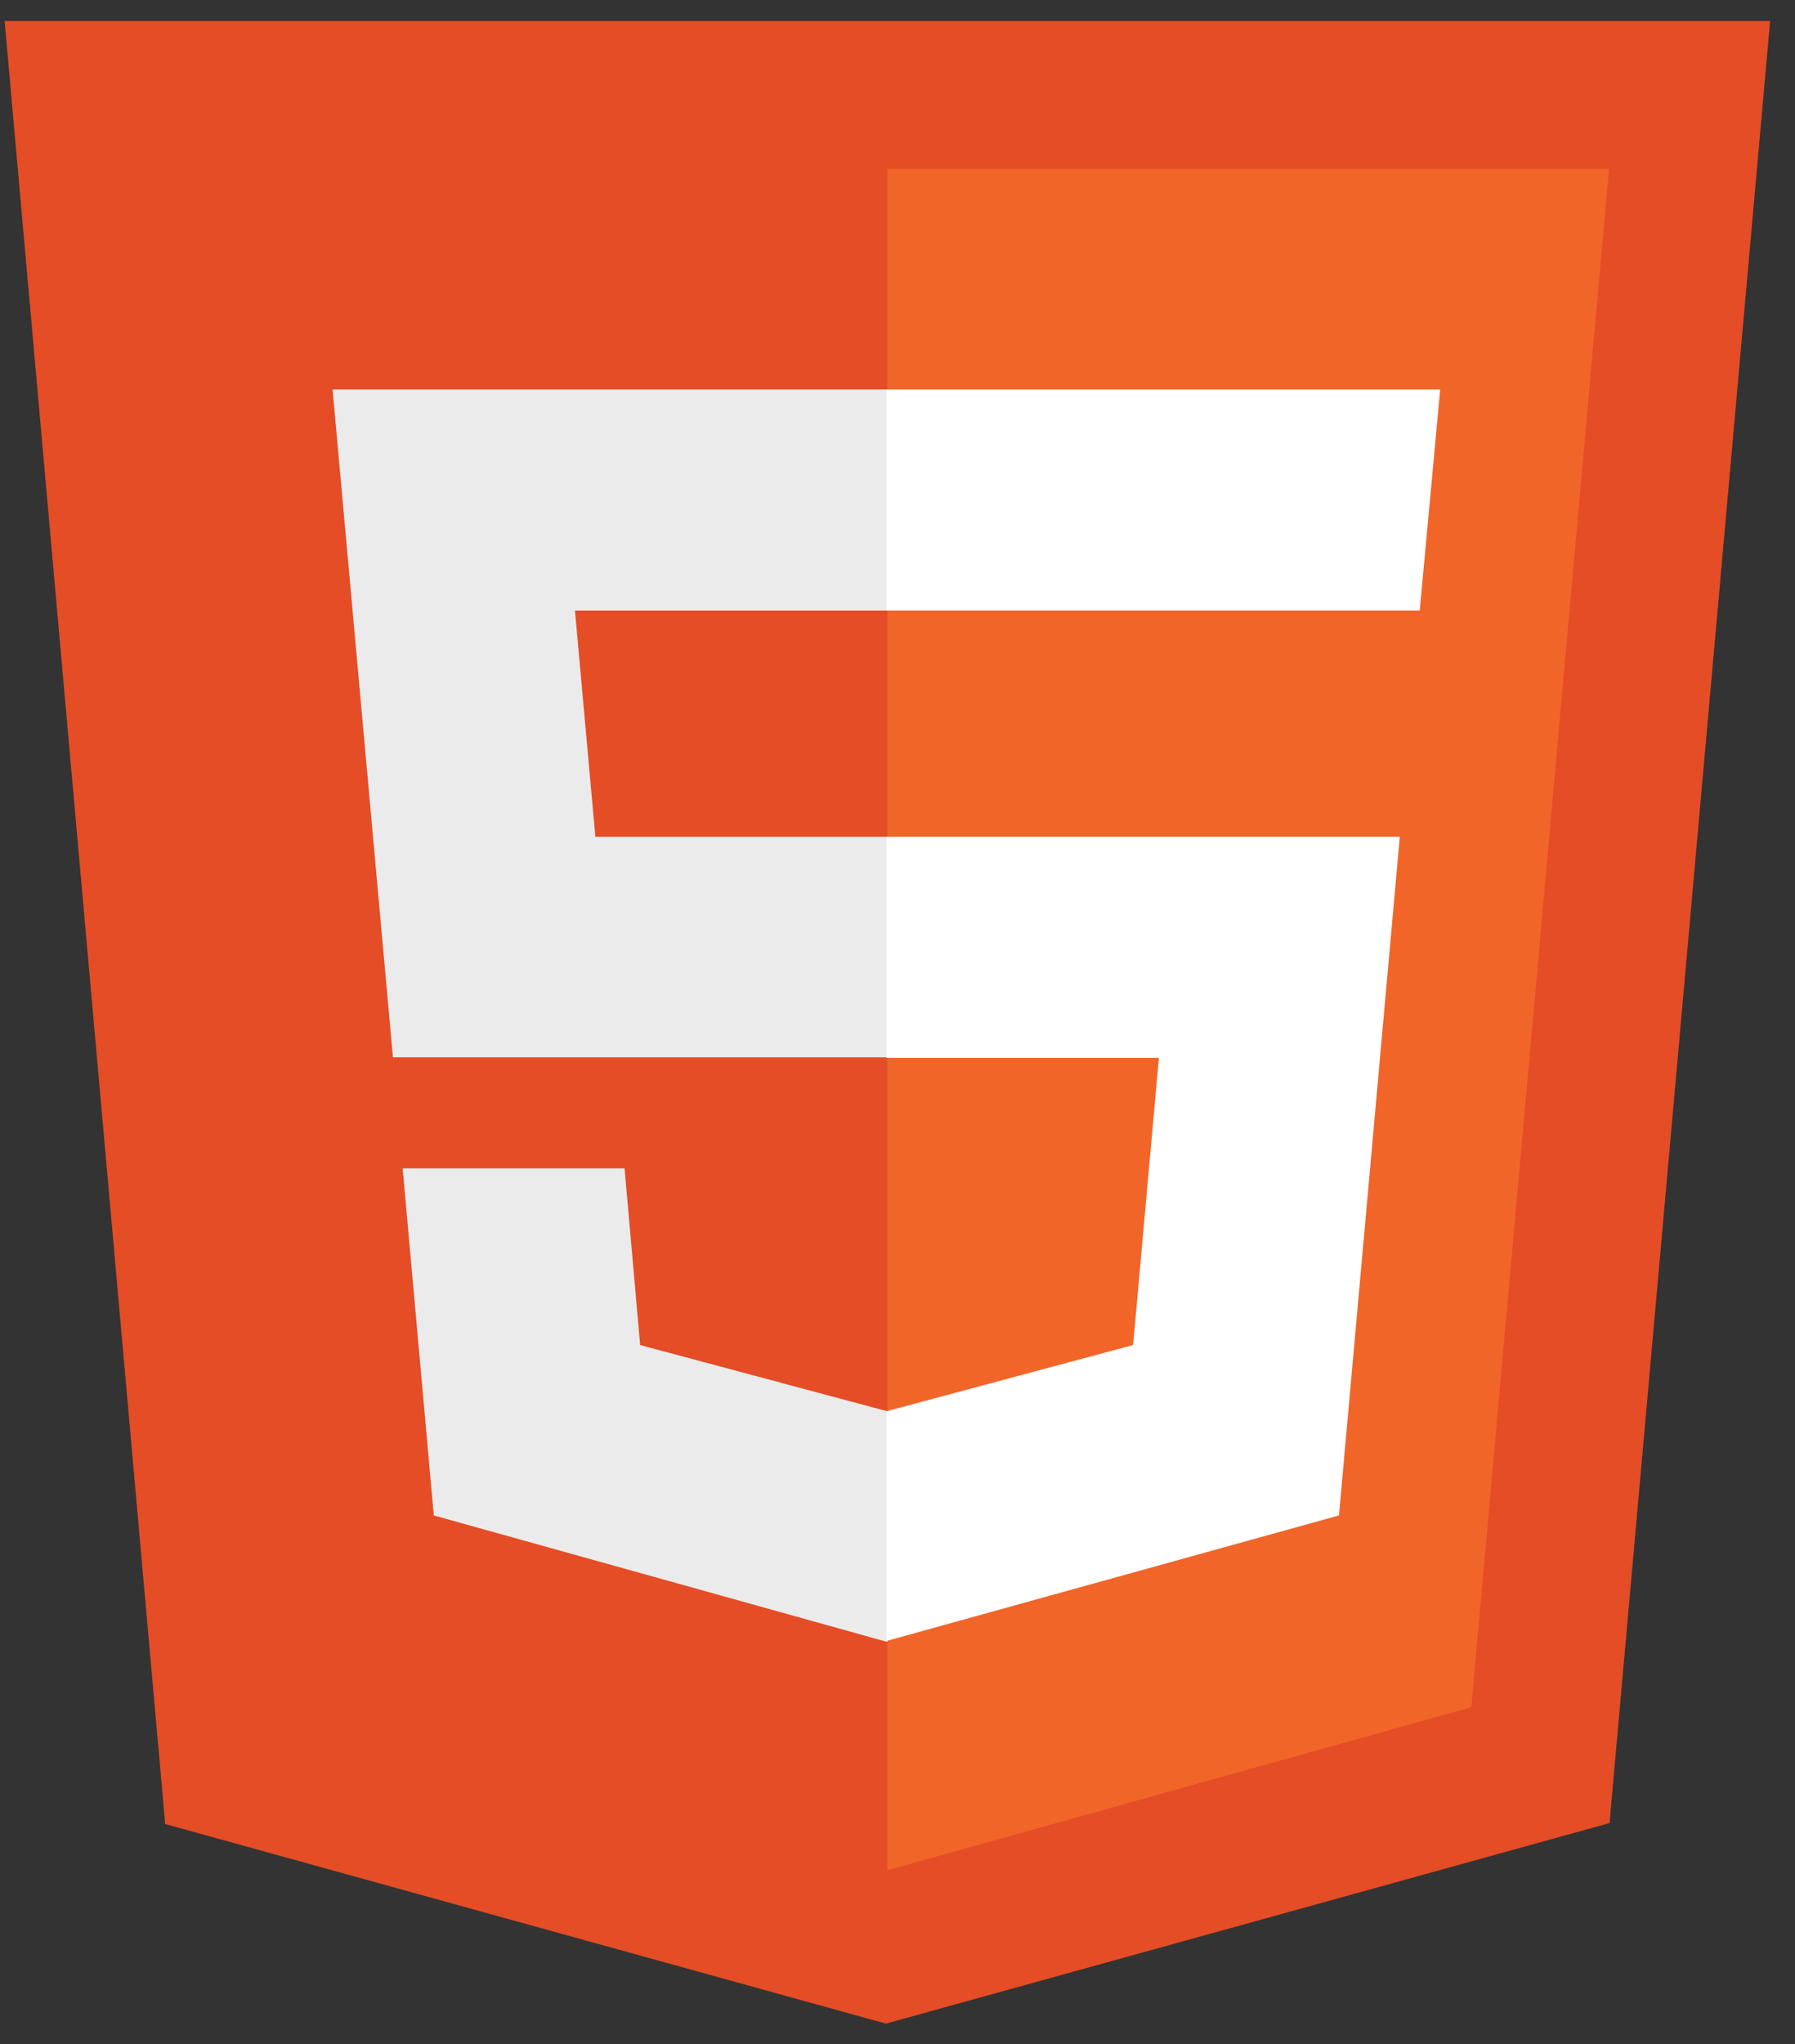
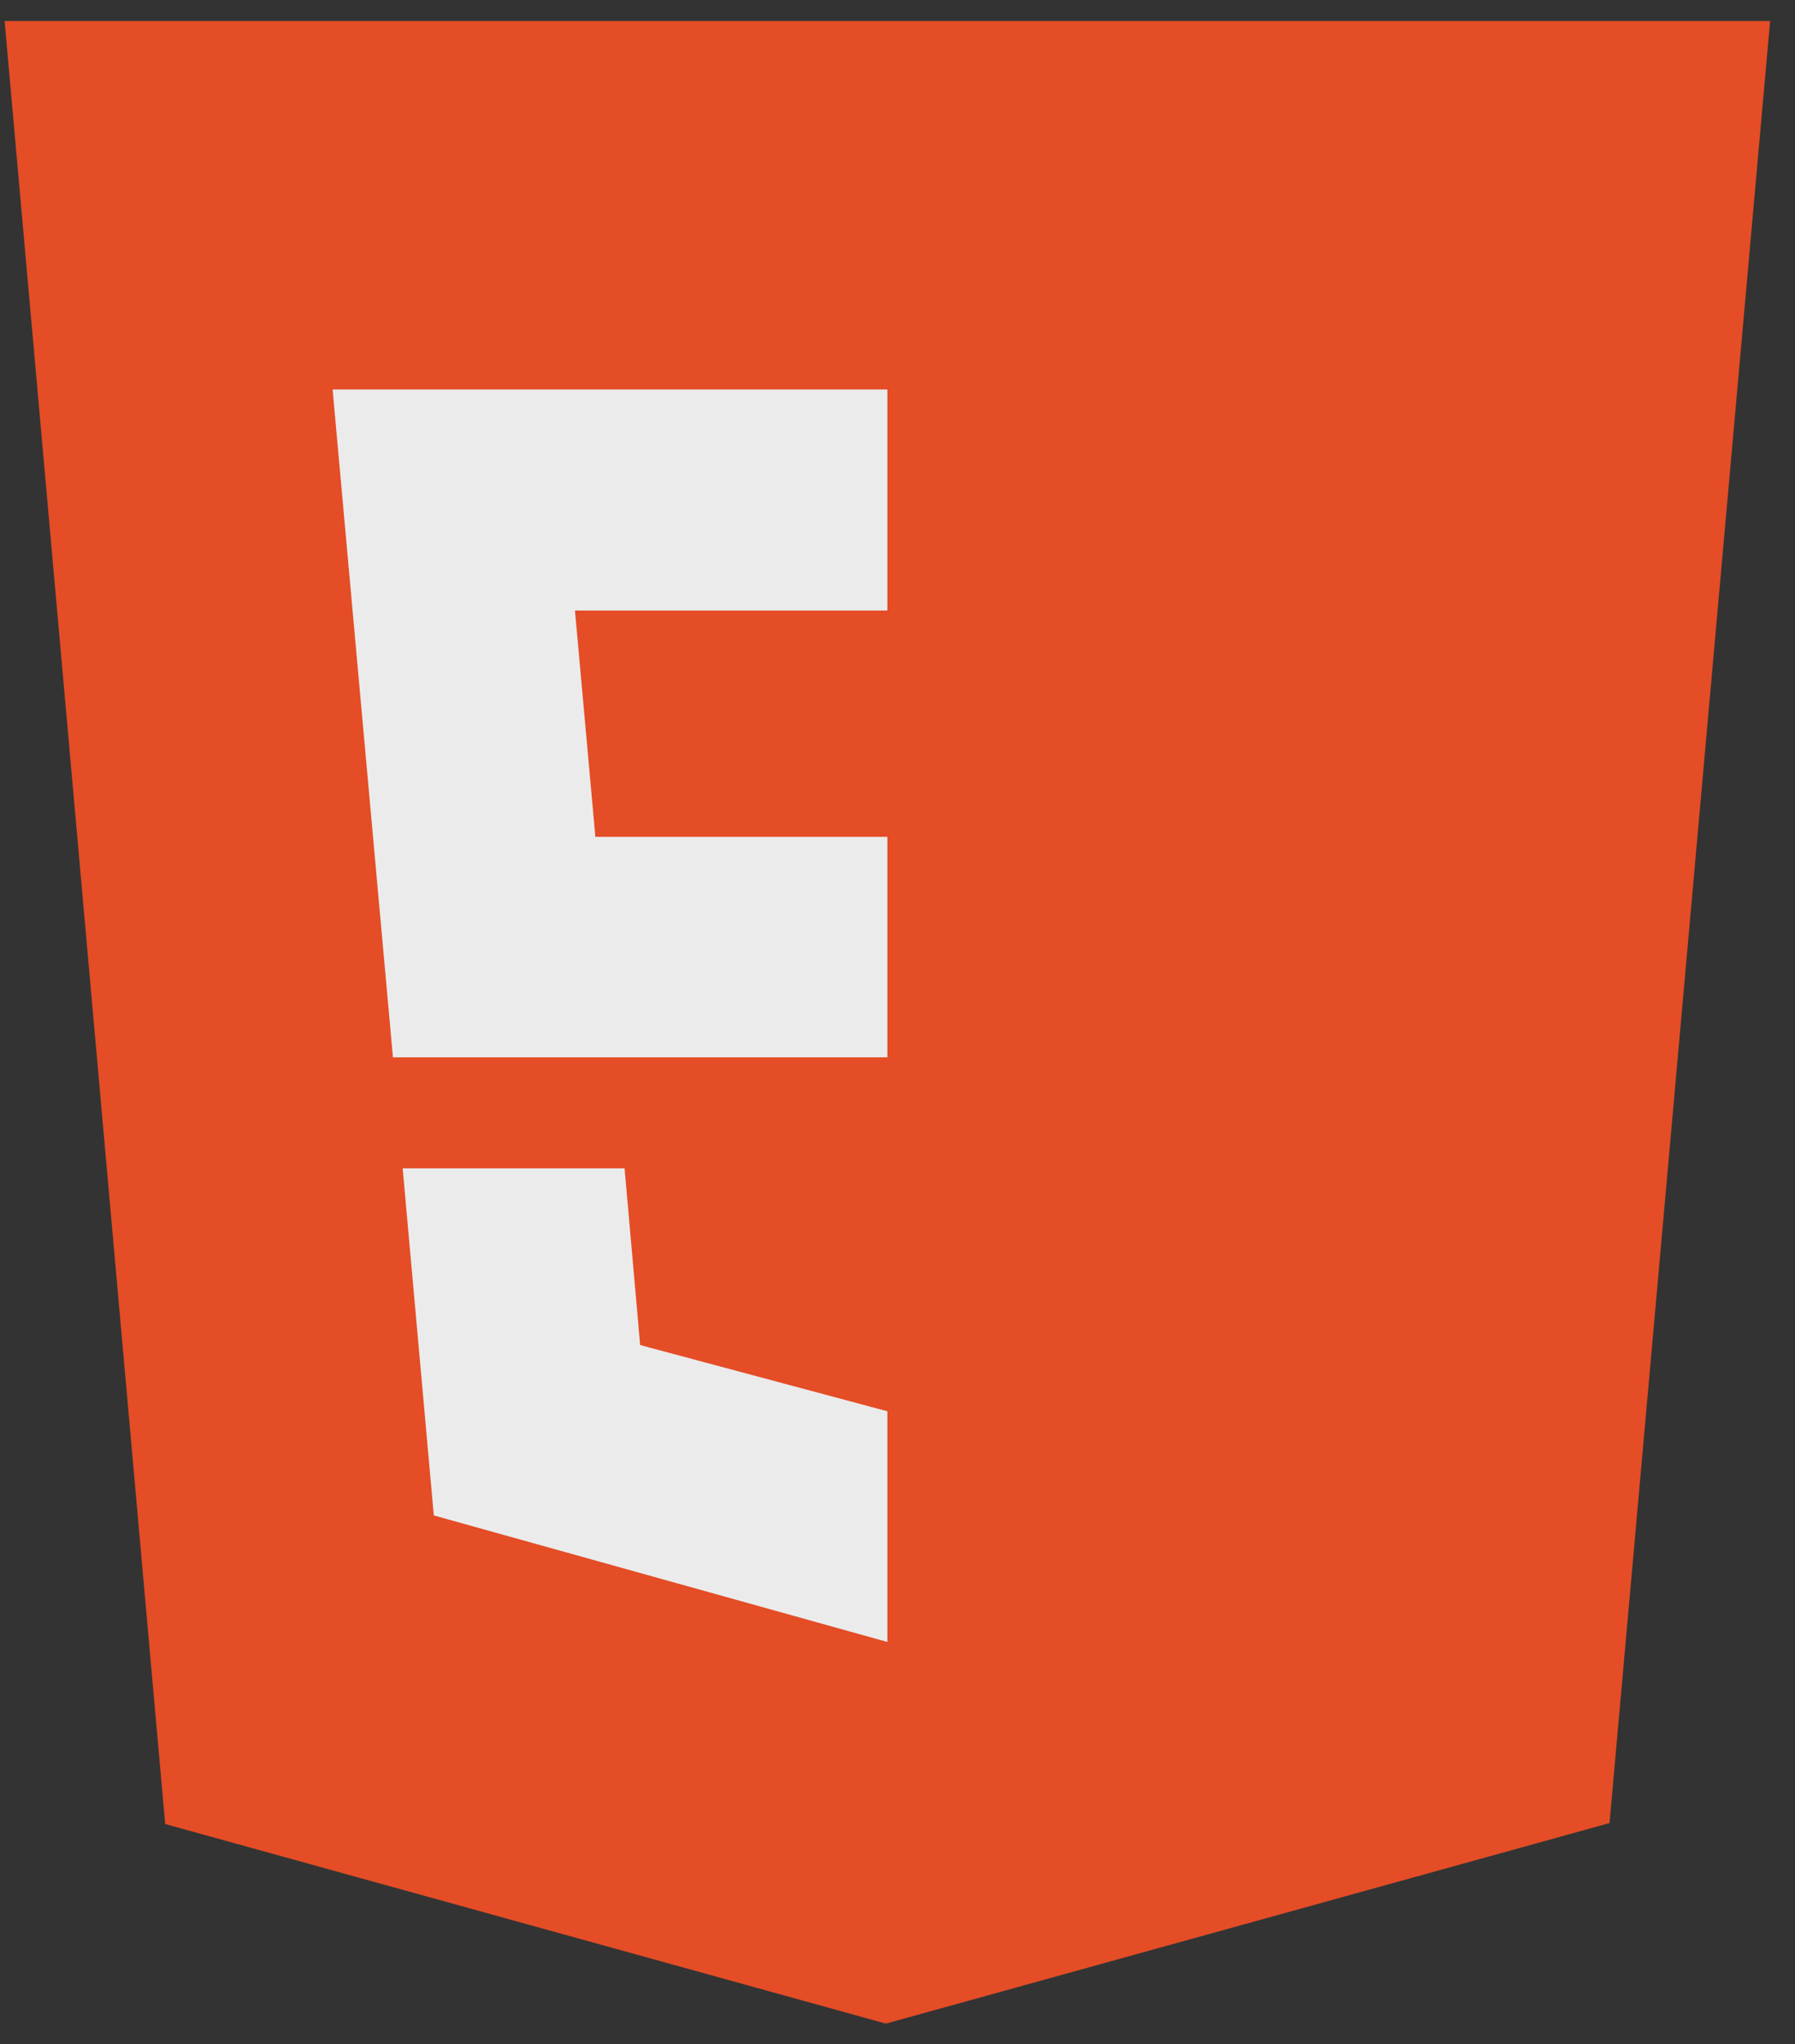
<svg xmlns="http://www.w3.org/2000/svg" width="100%" height="100%" viewBox="0 0 65 74" version="1.1" xml:space="preserve" style="fill-rule:evenodd;clip-rule:evenodd;stroke-linejoin:round;stroke-miterlimit:2;">
  <rect x="0" y="0" width="65" height="74" fill="#333333" stroke="none" />
  <g id="html-logo">
    <path d="M5.982,66.033L0.167,0.761L64.099,0.761L58.284,65.998L32.08,73.258" style="fill:rgb(228,77,38);fill-rule:nonzero;" />
-     <path d="M32.133,67.707L32.133,6.118L58.266,6.118L53.279,61.804" style="fill:rgb(241,101,41);fill-rule:nonzero;" />
    <path d="M12.044,14.101L32.133,14.101L32.133,22.101L20.82,22.101L21.56,30.296L32.133,30.296L32.133,38.278L14.229,38.278M14.581,42.296L22.617,42.296L23.181,48.693L32.133,51.09L32.133,59.442L15.709,54.861" style="fill:rgb(235,235,235);fill-rule:nonzero;" />
-     <path d="M52.151,14.101L32.098,14.101L32.098,22.101L51.411,22.101M50.689,30.296L32.098,30.296L32.098,38.296L41.966,38.296L41.032,48.693L32.098,51.09L32.098,59.407L48.486,54.861" style="fill:white;fill-rule:nonzero;" />
  </g>
</svg>